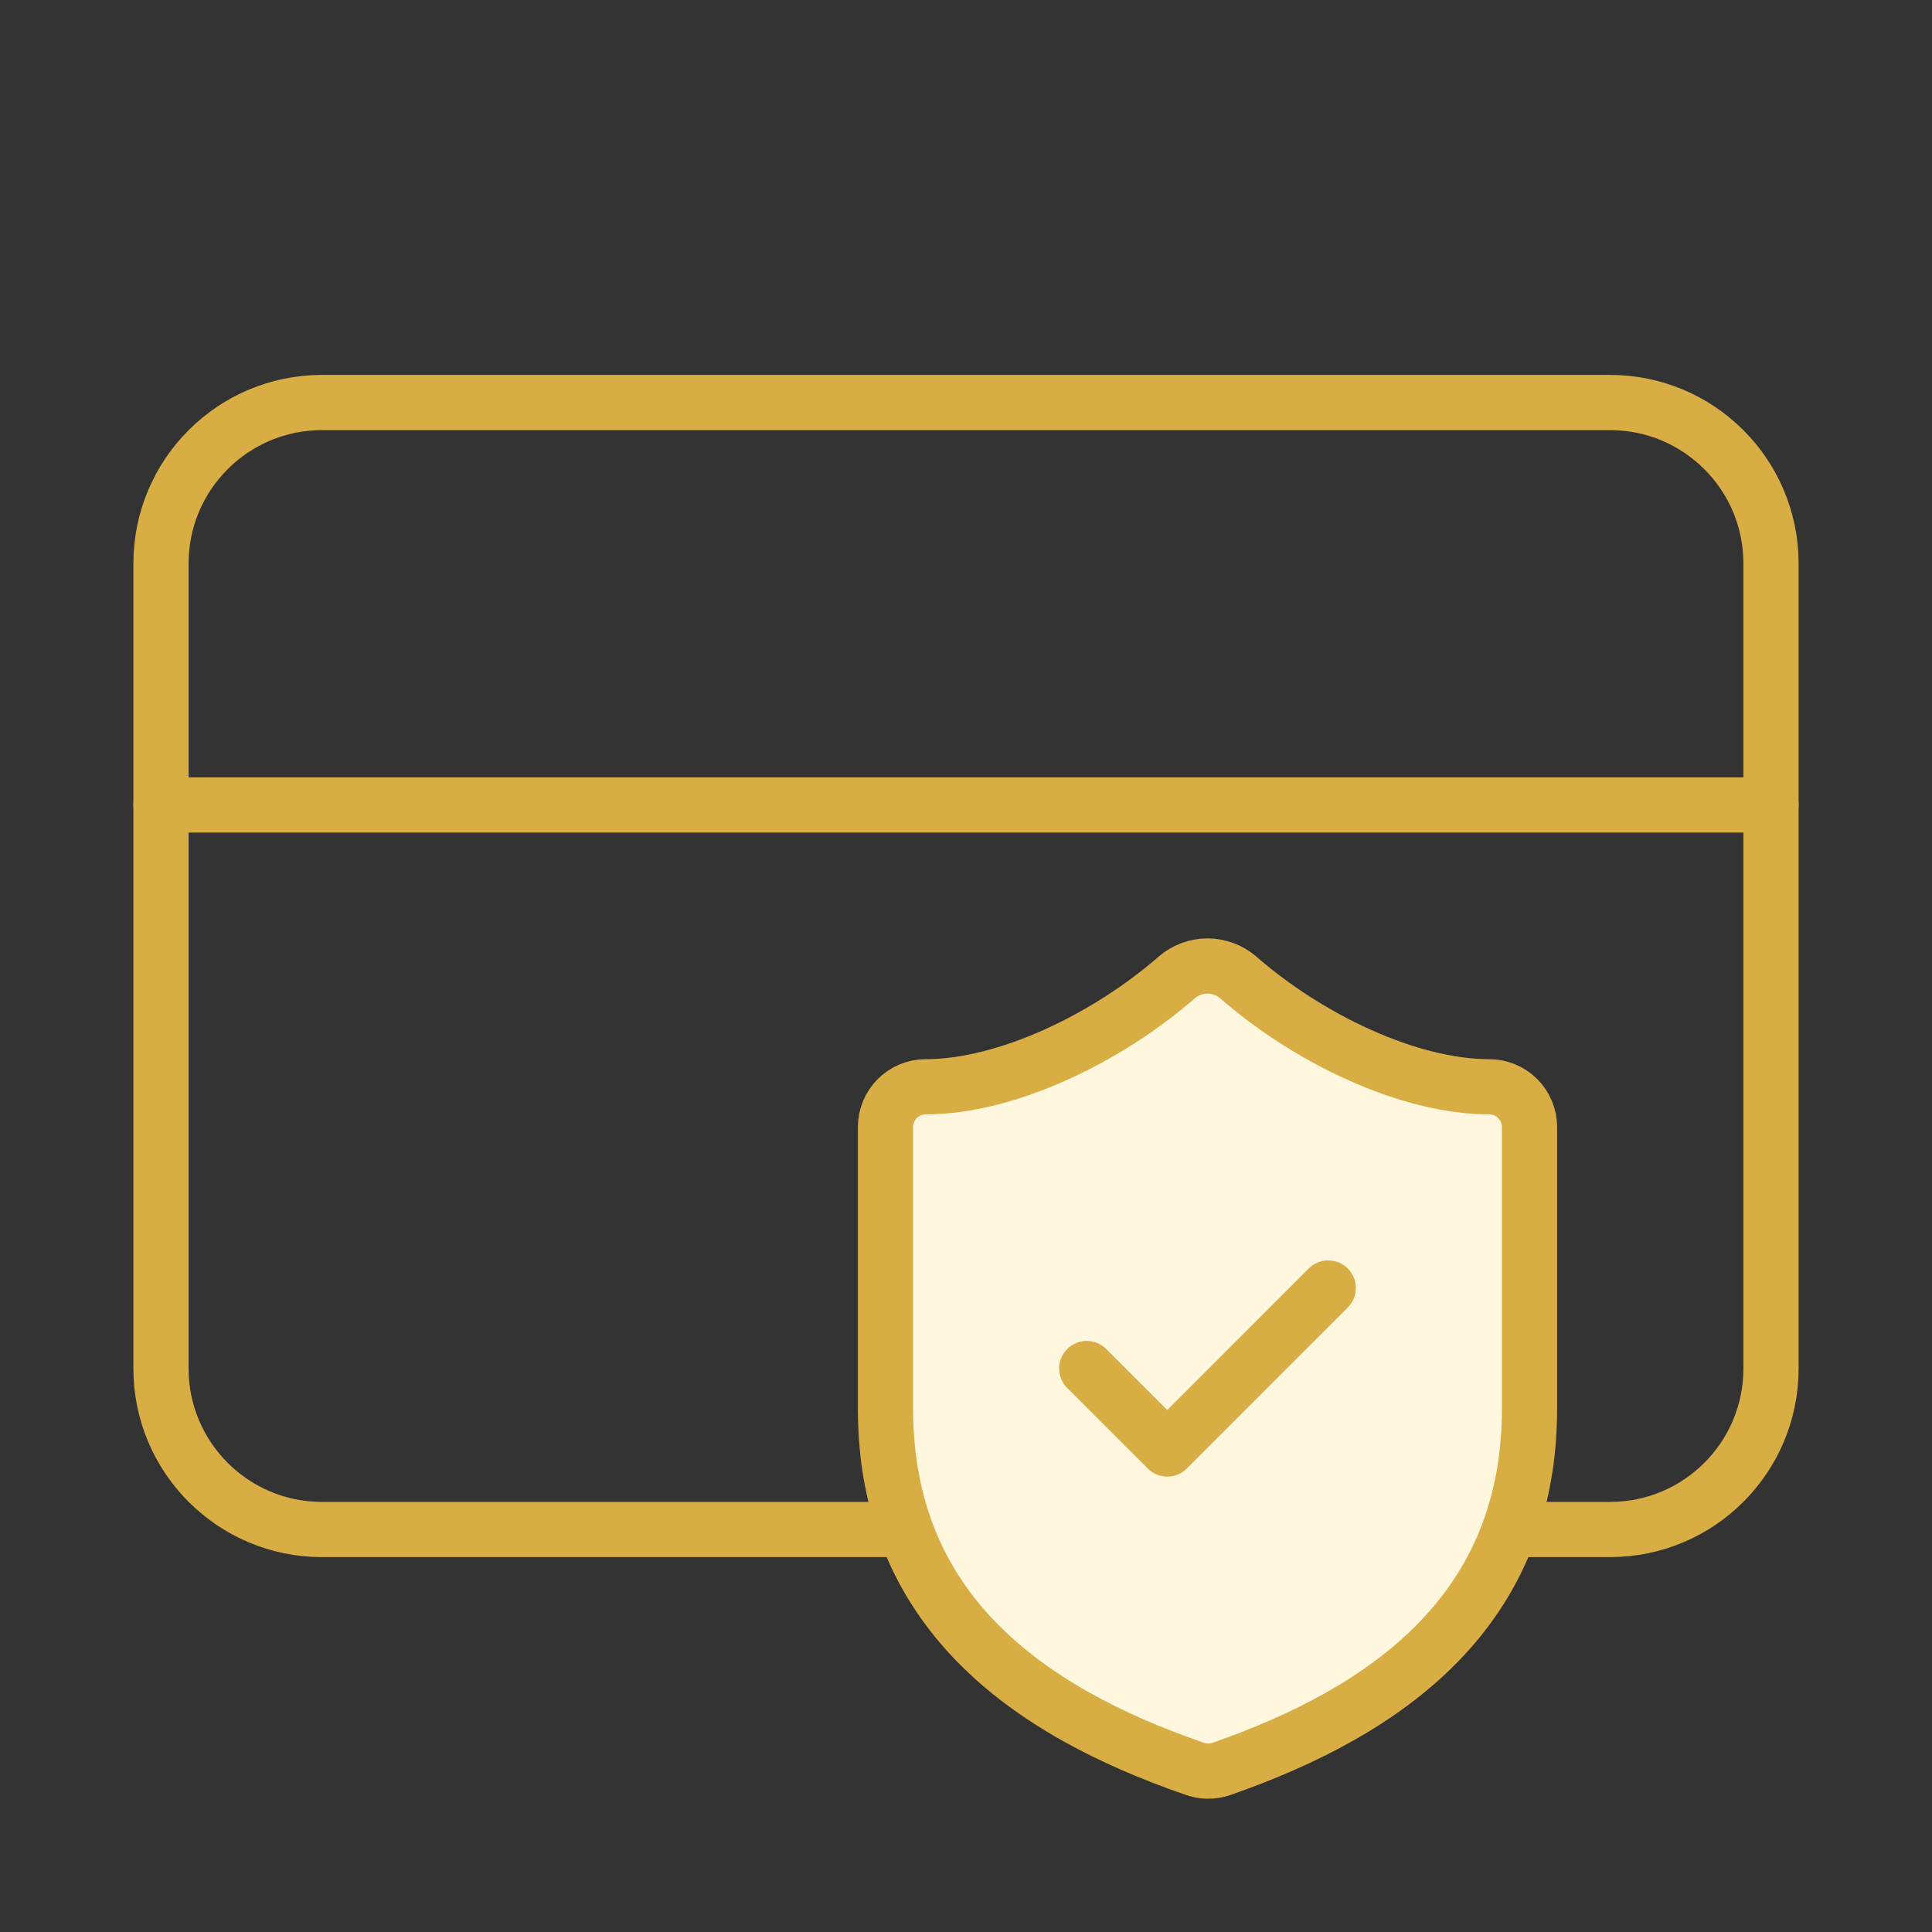
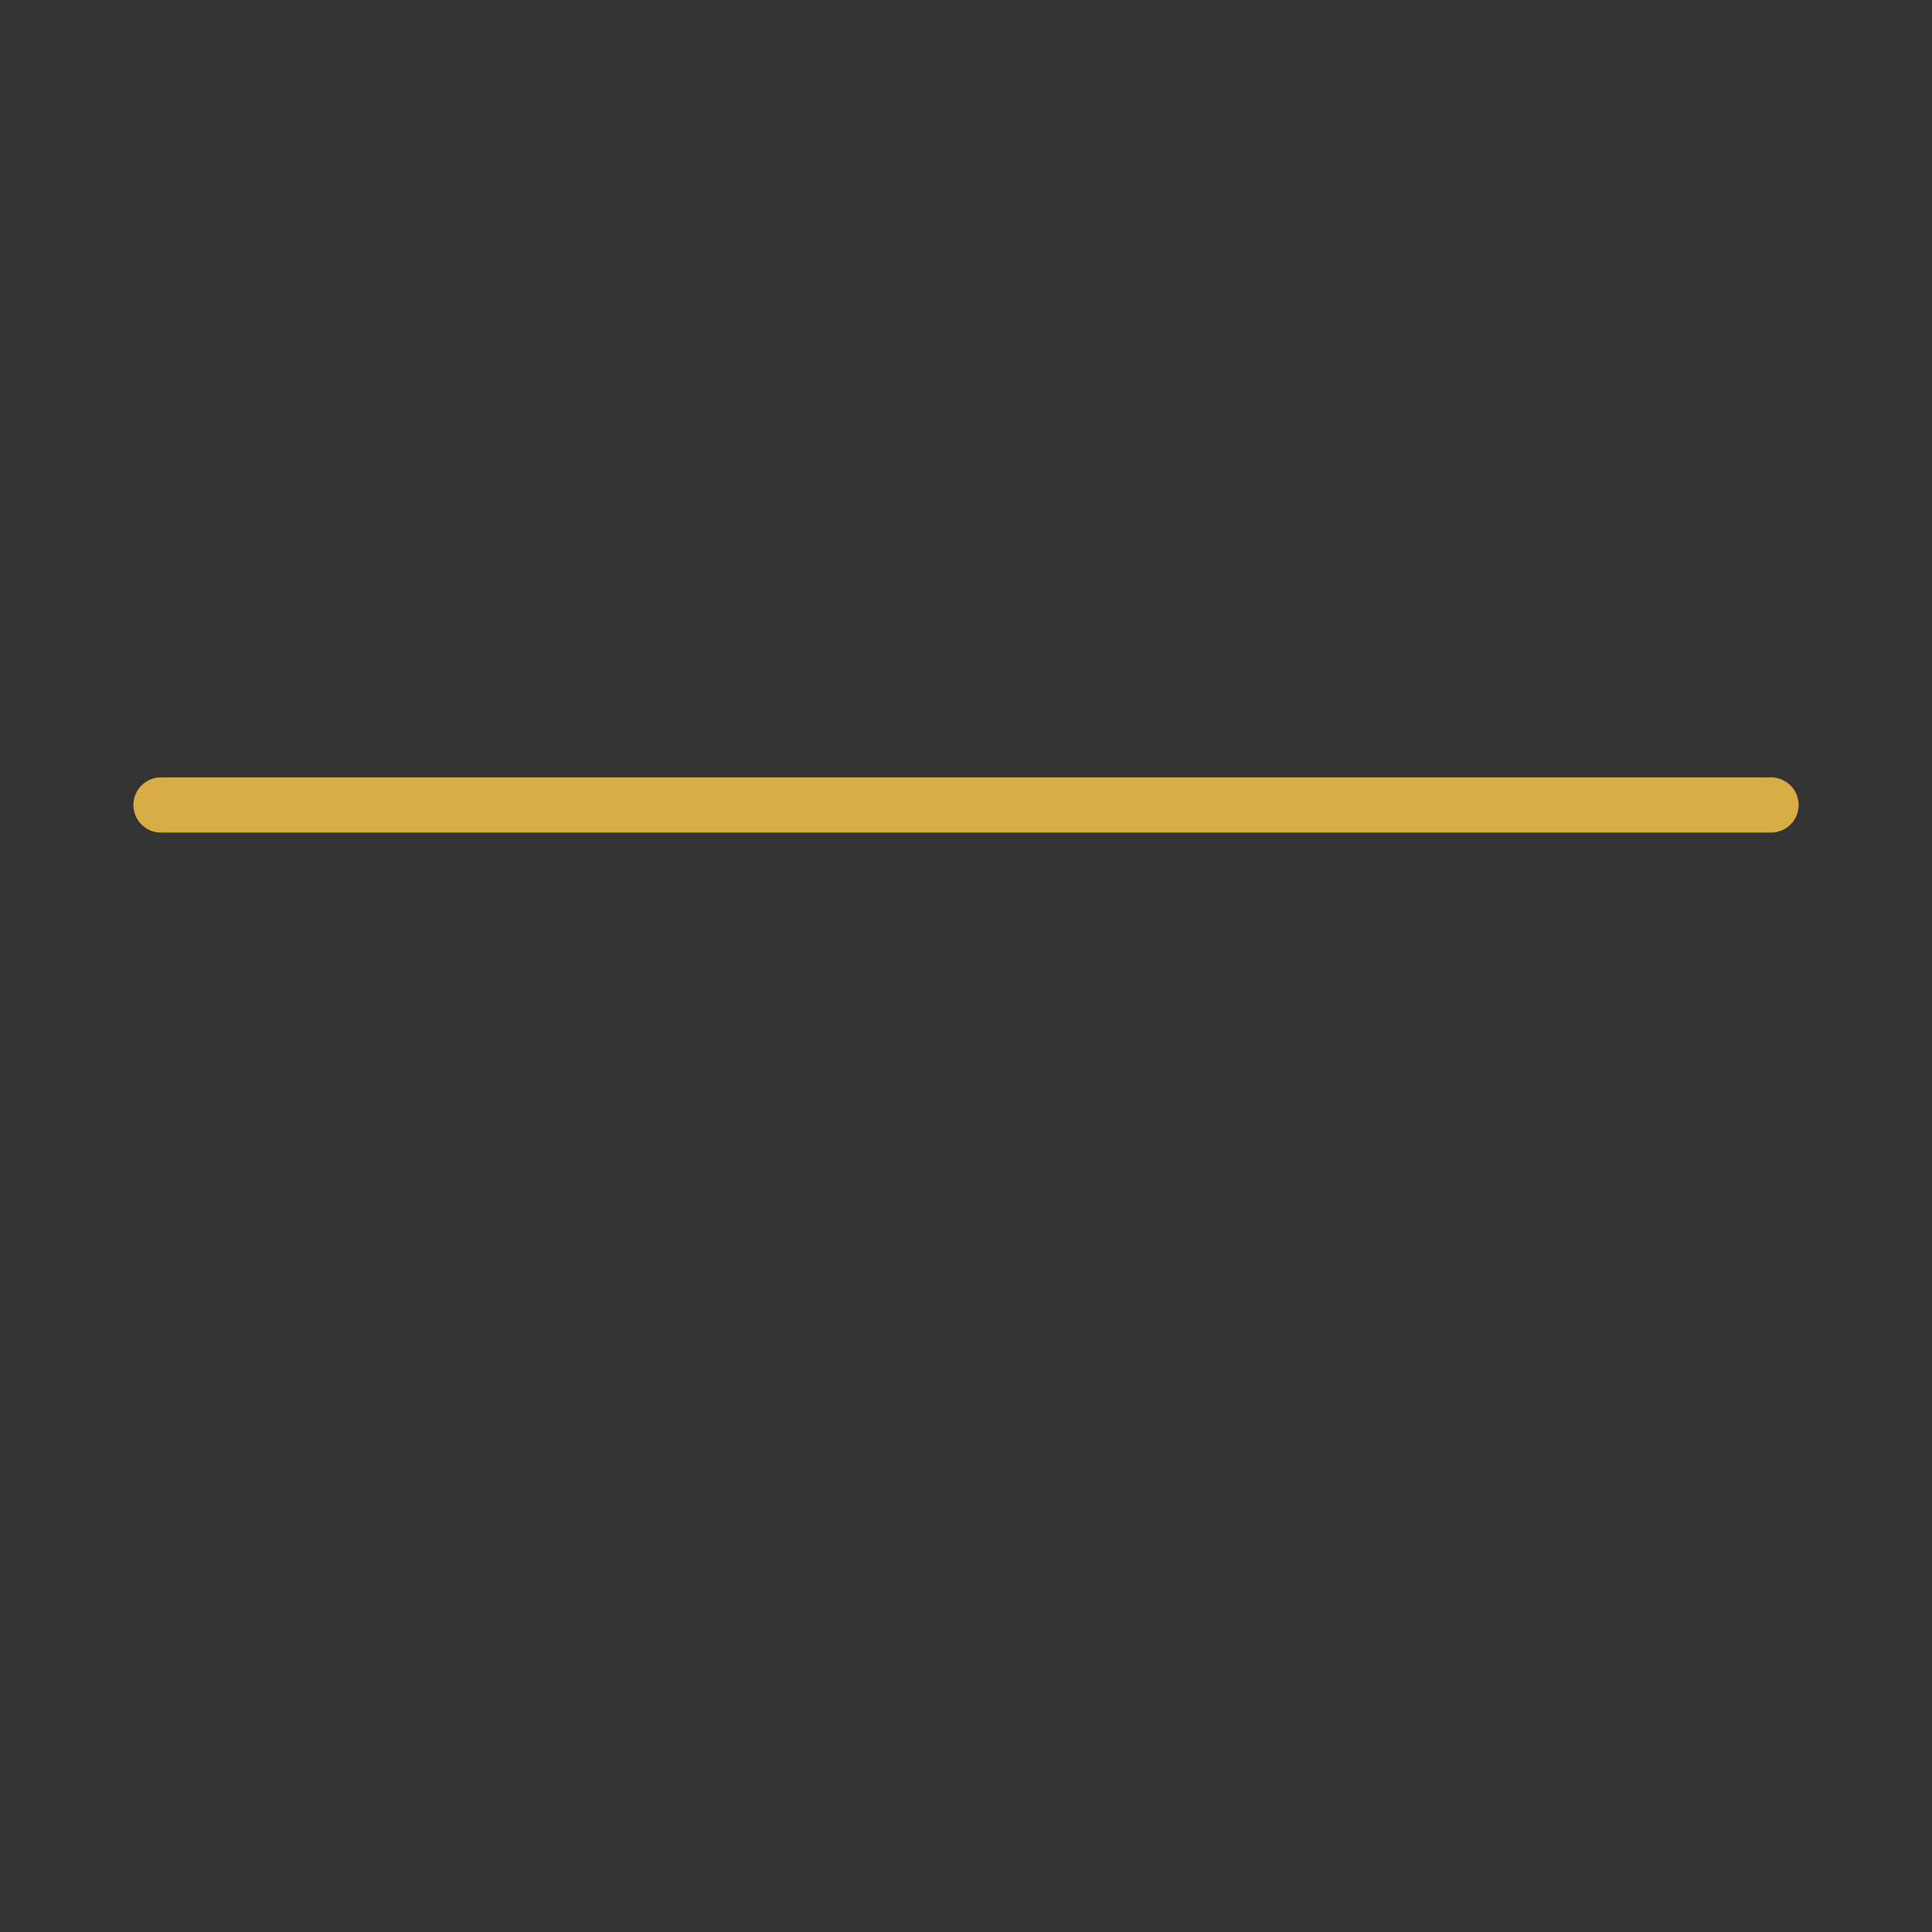
<svg xmlns="http://www.w3.org/2000/svg" width="70" height="70" viewBox="0 0 70 70" fill="none">
  <rect x="0" y="0" width="70" height="70" fill="#333333" stroke="none" />
-   <path d="M58.333 14.584H11.667C8.445 14.584 5.833 17.195 5.833 20.417V49.584C5.833 52.805 8.445 55.417 11.667 55.417H58.333C61.555 55.417 64.167 52.805 64.167 49.584V20.417C64.167 17.195 61.555 14.584 58.333 14.584Z" stroke="#D8AD44" stroke-width="2" stroke-linecap="round" stroke-linejoin="round" />
  <path d="M5.833 29.166H64.167" stroke="#D8AD44" stroke-width="2" stroke-linecap="round" stroke-linejoin="round" />
-   <path d="M55.417 51.042C55.417 58.334 50.312 61.98 44.246 64.094C43.928 64.202 43.583 64.197 43.269 64.08C37.188 61.98 32.083 58.334 32.083 51.042V40.834C32.083 40.447 32.237 40.076 32.51 39.803C32.784 39.529 33.155 39.376 33.542 39.376C36.458 39.376 40.104 37.626 42.642 35.409C42.951 35.145 43.344 35 43.75 35C44.156 35 44.549 35.145 44.858 35.409C47.41 37.64 51.042 39.376 53.958 39.376C54.345 39.376 54.716 39.529 54.989 39.803C55.263 40.076 55.417 40.447 55.417 40.834V51.042Z" fill="#FFF8DE" stroke="#D8AD44" stroke-width="2" stroke-linecap="round" stroke-linejoin="round" />
-   <path d="M39.375 49.584L42.292 52.501L48.125 46.667" stroke="#D8AD44" stroke-width="2" stroke-linecap="round" stroke-linejoin="round" />
</svg>